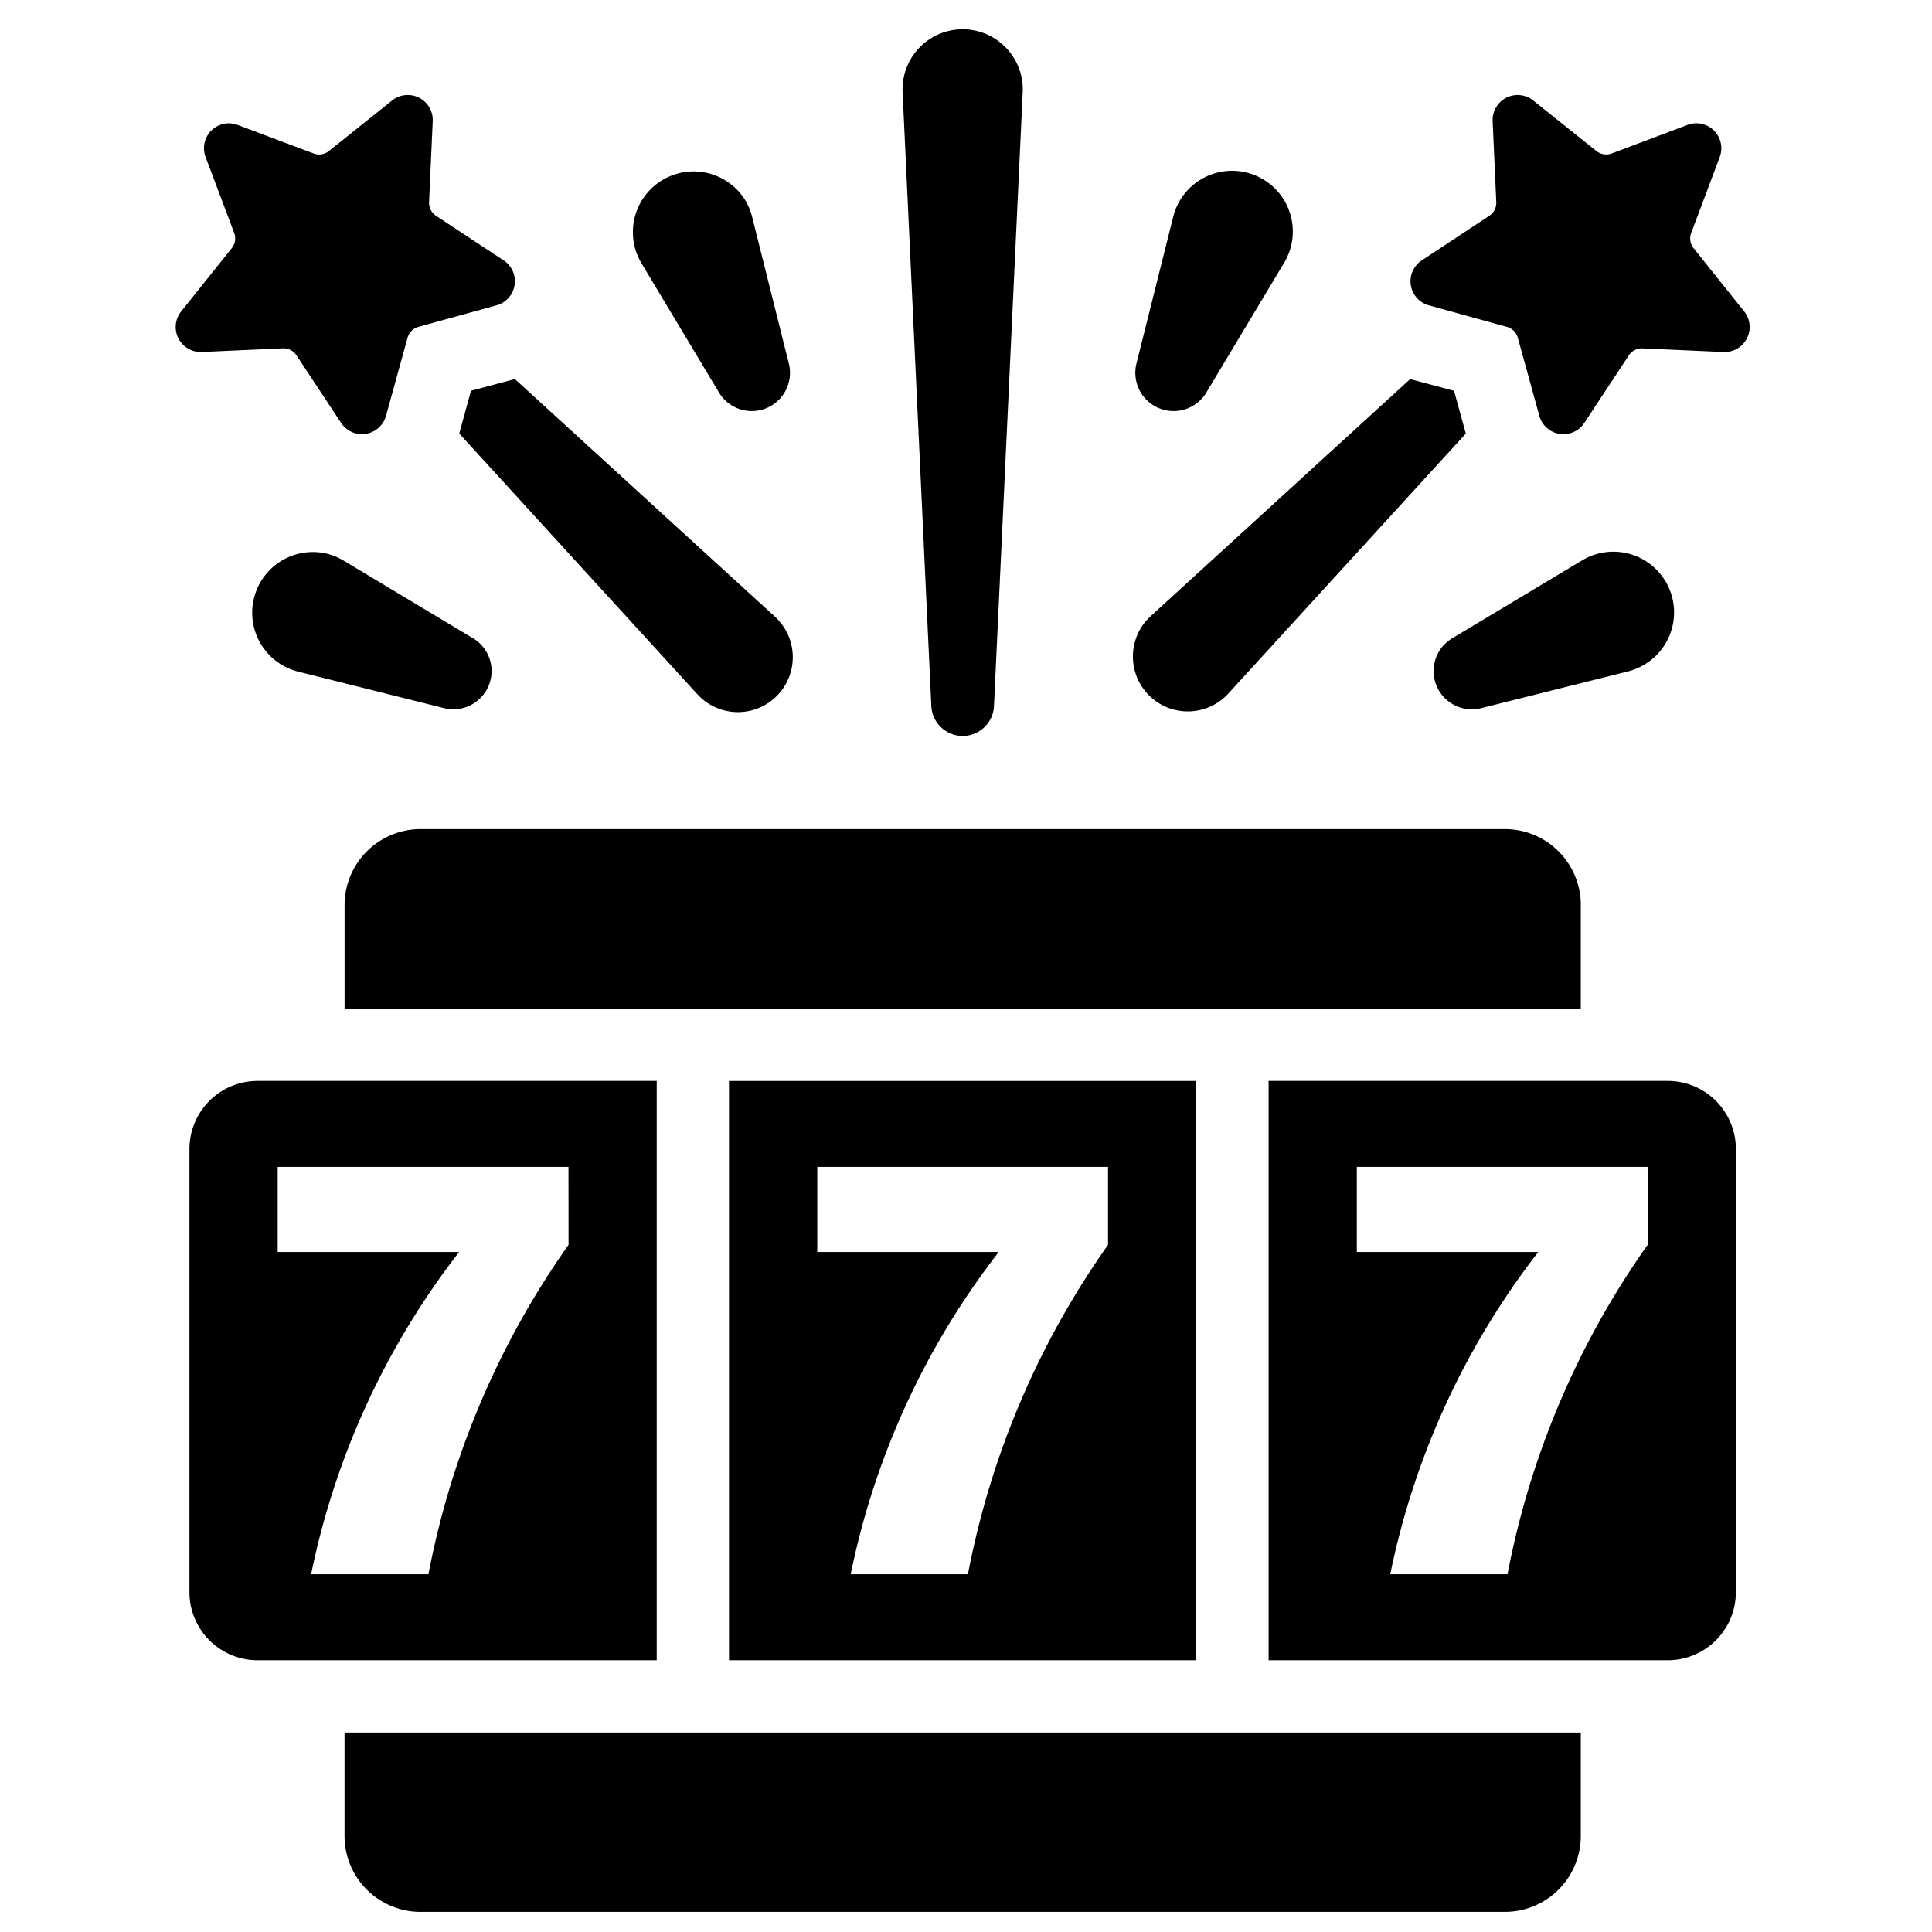
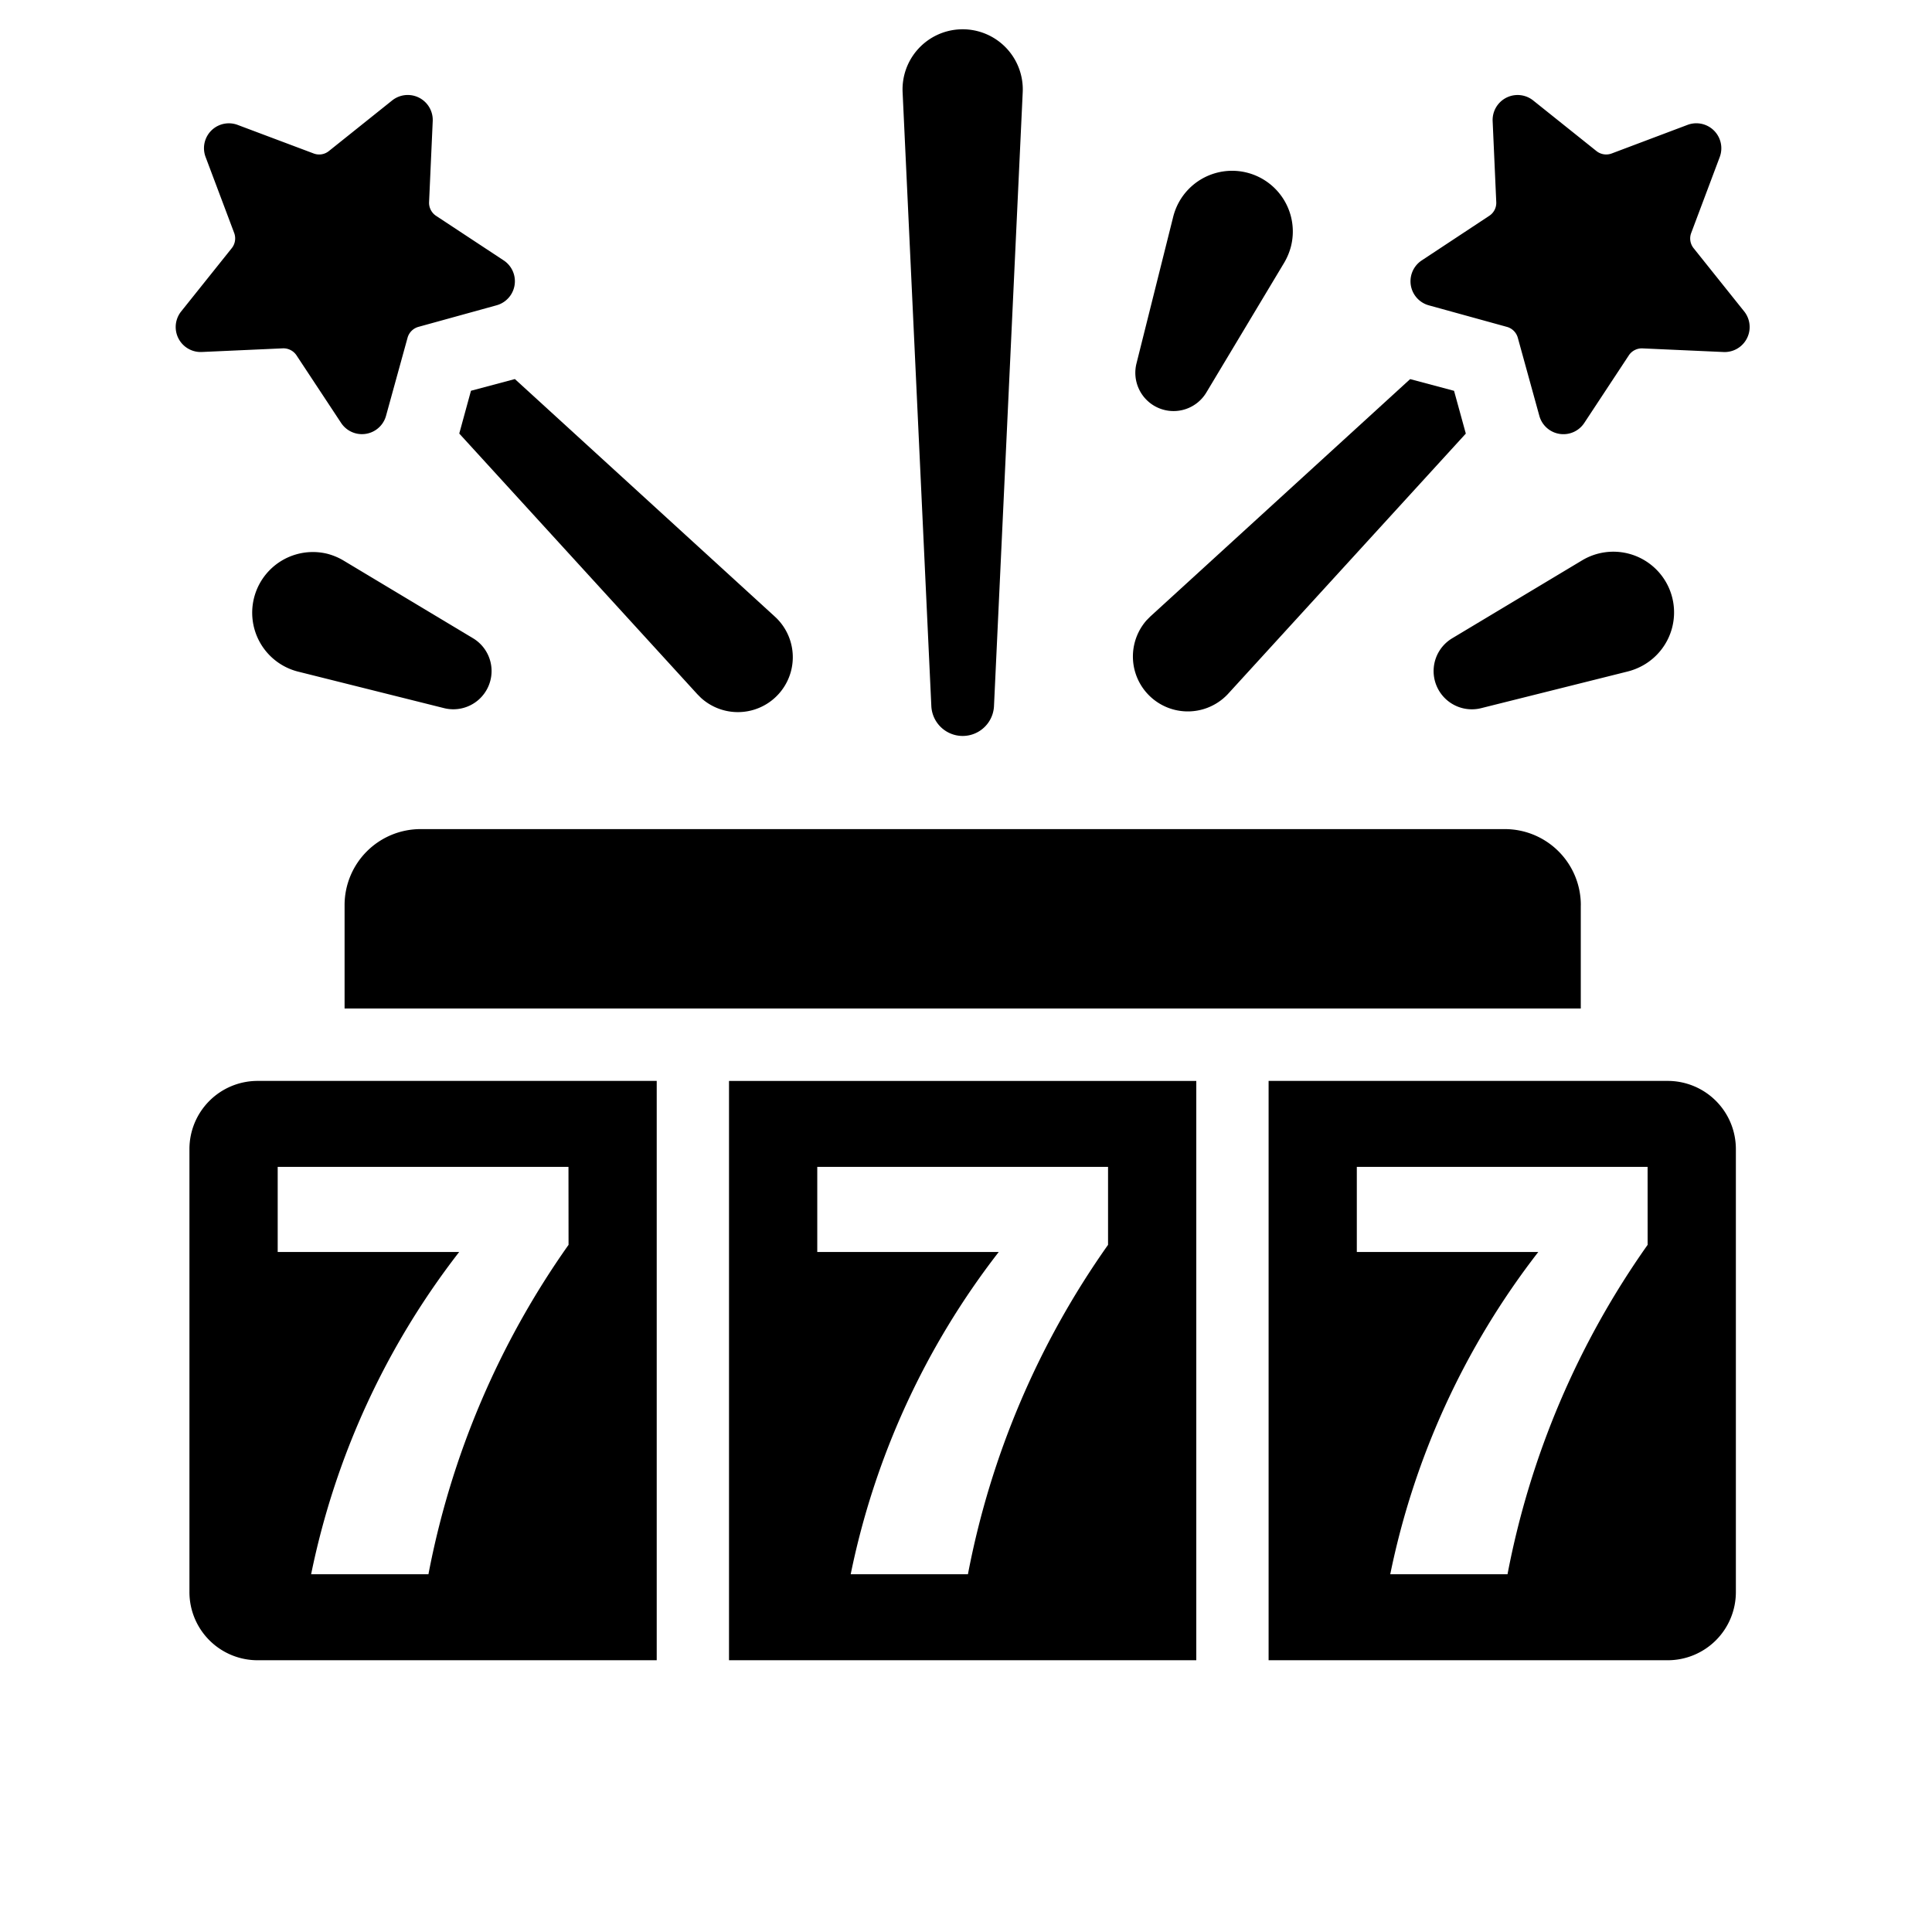
<svg xmlns="http://www.w3.org/2000/svg" width="132" height="132" viewBox="0 0 132 132">
  <defs>
    <clipPath id="a">
      <rect width="107.543" height="128.624" />
    </clipPath>
  </defs>
  <g transform="translate(15607 -1356)">
    <rect width="132" height="132" transform="translate(-15607 1356)" fill="none" />
    <g transform="translate(-15595 1358)">
      <g clip-path="url(#a)">
        <path d="M95.944,59.564V66.62H11.483V59.564a5.193,5.193,0,0,1,5.2-5.2H90.747a5.193,5.193,0,0,1,5.2,5.2" transform="translate(0.06 0.283)" />
-         <path d="M95.944,115.769v7.077a5.189,5.189,0,0,1-5.2,5.177H16.68a5.189,5.189,0,0,1-5.2-5.177v-7.077Z" transform="translate(0.06 0.602)" />
        <path d="M5.6,71.48A4.657,4.657,0,0,0,.938,76.137V106.4A4.657,4.657,0,0,0,5.6,111.062H32.864V71.48Zm21.24,11.2a57.689,57.689,0,0,0-9.573,22.507H9.252a53.288,53.288,0,0,1,10.116-22.02H6.968V77.354H26.835Z" transform="translate(0.005 0.371)" />
        <path d="M37.613,111.062H69.539V71.481H37.613ZM63.51,82.68a57.689,57.689,0,0,0-9.573,22.507H45.927a53.288,53.288,0,0,1,10.116-22.02h-12.4V77.354H63.51Z" transform="translate(0.195 0.371)" />
        <path d="M101.558,71.48H74.289v39.582h27.269a4.657,4.657,0,0,0,4.656-4.657V76.137a4.657,4.657,0,0,0-4.656-4.657m-1.373,11.2a57.689,57.689,0,0,0-9.573,22.507H82.6a53.288,53.288,0,0,1,10.116-22.02h-12.4V77.354h19.867Z" transform="translate(0.386 0.371)" />
        <path d="M53.324.005A4.107,4.107,0,0,0,49.412,4.3l1.962,41.932a2.143,2.143,0,0,0,4.282,0L57.618,4.3c.006-.124.006-.256,0-.383A4.108,4.108,0,0,0,53.324.005" transform="translate(0.257 0)" />
        <path d="M87.007,24.578l-3-.8L66.251,40,66,40.254A3.751,3.751,0,0,0,71.55,45.3L87.811,27.5Z" transform="translate(0.338 0.124)" />
        <path d="M66.5,25.664a2.612,2.612,0,0,0,3.584-.9L75.4,15.9a4.3,4.3,0,0,0,.466-1.126,4.148,4.148,0,1,0-8.048-2.014L65.307,22.79A2.617,2.617,0,0,0,66.5,25.664" transform="translate(0.339 0.05)" />
-         <path d="M36.962,24.767a2.612,2.612,0,0,0,4.774-1.977L39.226,12.762a4.3,4.3,0,0,0-.466-1.127A4.148,4.148,0,0,0,31.645,15.9Z" transform="translate(0.161 0.05)" />
        <path d="M106.731,19.254l-3.455-4.321a1.061,1.061,0,0,1-.165-1.036L105.06,8.71a1.707,1.707,0,0,0-2.2-2.2L97.679,8.463A1.07,1.07,0,0,1,96.641,8.3L92.317,4.842a1.707,1.707,0,0,0-2.771,1.41l.247,5.533a1.057,1.057,0,0,1-.475.935L84.7,15.77a1.706,1.706,0,0,0,.488,3.069l5.331,1.471a1.066,1.066,0,0,1,.746.744l1.471,5.333a1.706,1.706,0,0,0,3.07.488l3.044-4.619a1.069,1.069,0,0,1,.938-.476l5.533.248a1.709,1.709,0,0,0,1.412-2.772" transform="translate(0.436 0.023)" />
        <path d="M23.078,23.774l-3,.8-.8,2.923L35.538,45.3l.255.256A3.751,3.751,0,1,0,40.836,40Z" transform="translate(0.1 0.124)" />
        <path d="M20.3,41.427,11.438,36.11a4.269,4.269,0,0,0-1.127-.466A4.148,4.148,0,0,0,8.3,43.692L18.325,46.2A2.613,2.613,0,0,0,20.3,41.427" transform="translate(0.027 0.185)" />
        <path d="M8.257,22.254l3.049,4.619a1.706,1.706,0,0,0,3.069-.488l1.47-5.331a1.068,1.068,0,0,1,.746-.745l5.333-1.472a1.706,1.706,0,0,0,.487-3.07l-4.618-3.044a1.07,1.07,0,0,1-.477-.939l.249-5.534a1.708,1.708,0,0,0-2.772-1.41L10.467,8.3a1.055,1.055,0,0,1-1.036.163L4.244,6.514a1.7,1.7,0,0,0-2.193,2.2L4,13.894a1.069,1.069,0,0,1-.165,1.038L.378,19.255a1.707,1.707,0,0,0,1.411,2.771l5.531-.249a1.075,1.075,0,0,1,.937.476" transform="translate(0 0.023)" />
        <path d="M95.634,36.11,86.77,41.427A2.612,2.612,0,0,0,88.747,46.2l10.028-2.509a4.293,4.293,0,0,0,1.126-.466,4.148,4.148,0,1,0-4.266-7.115" transform="translate(0.444 0.185)" />
      </g>
    </g>
  </g>
</svg>